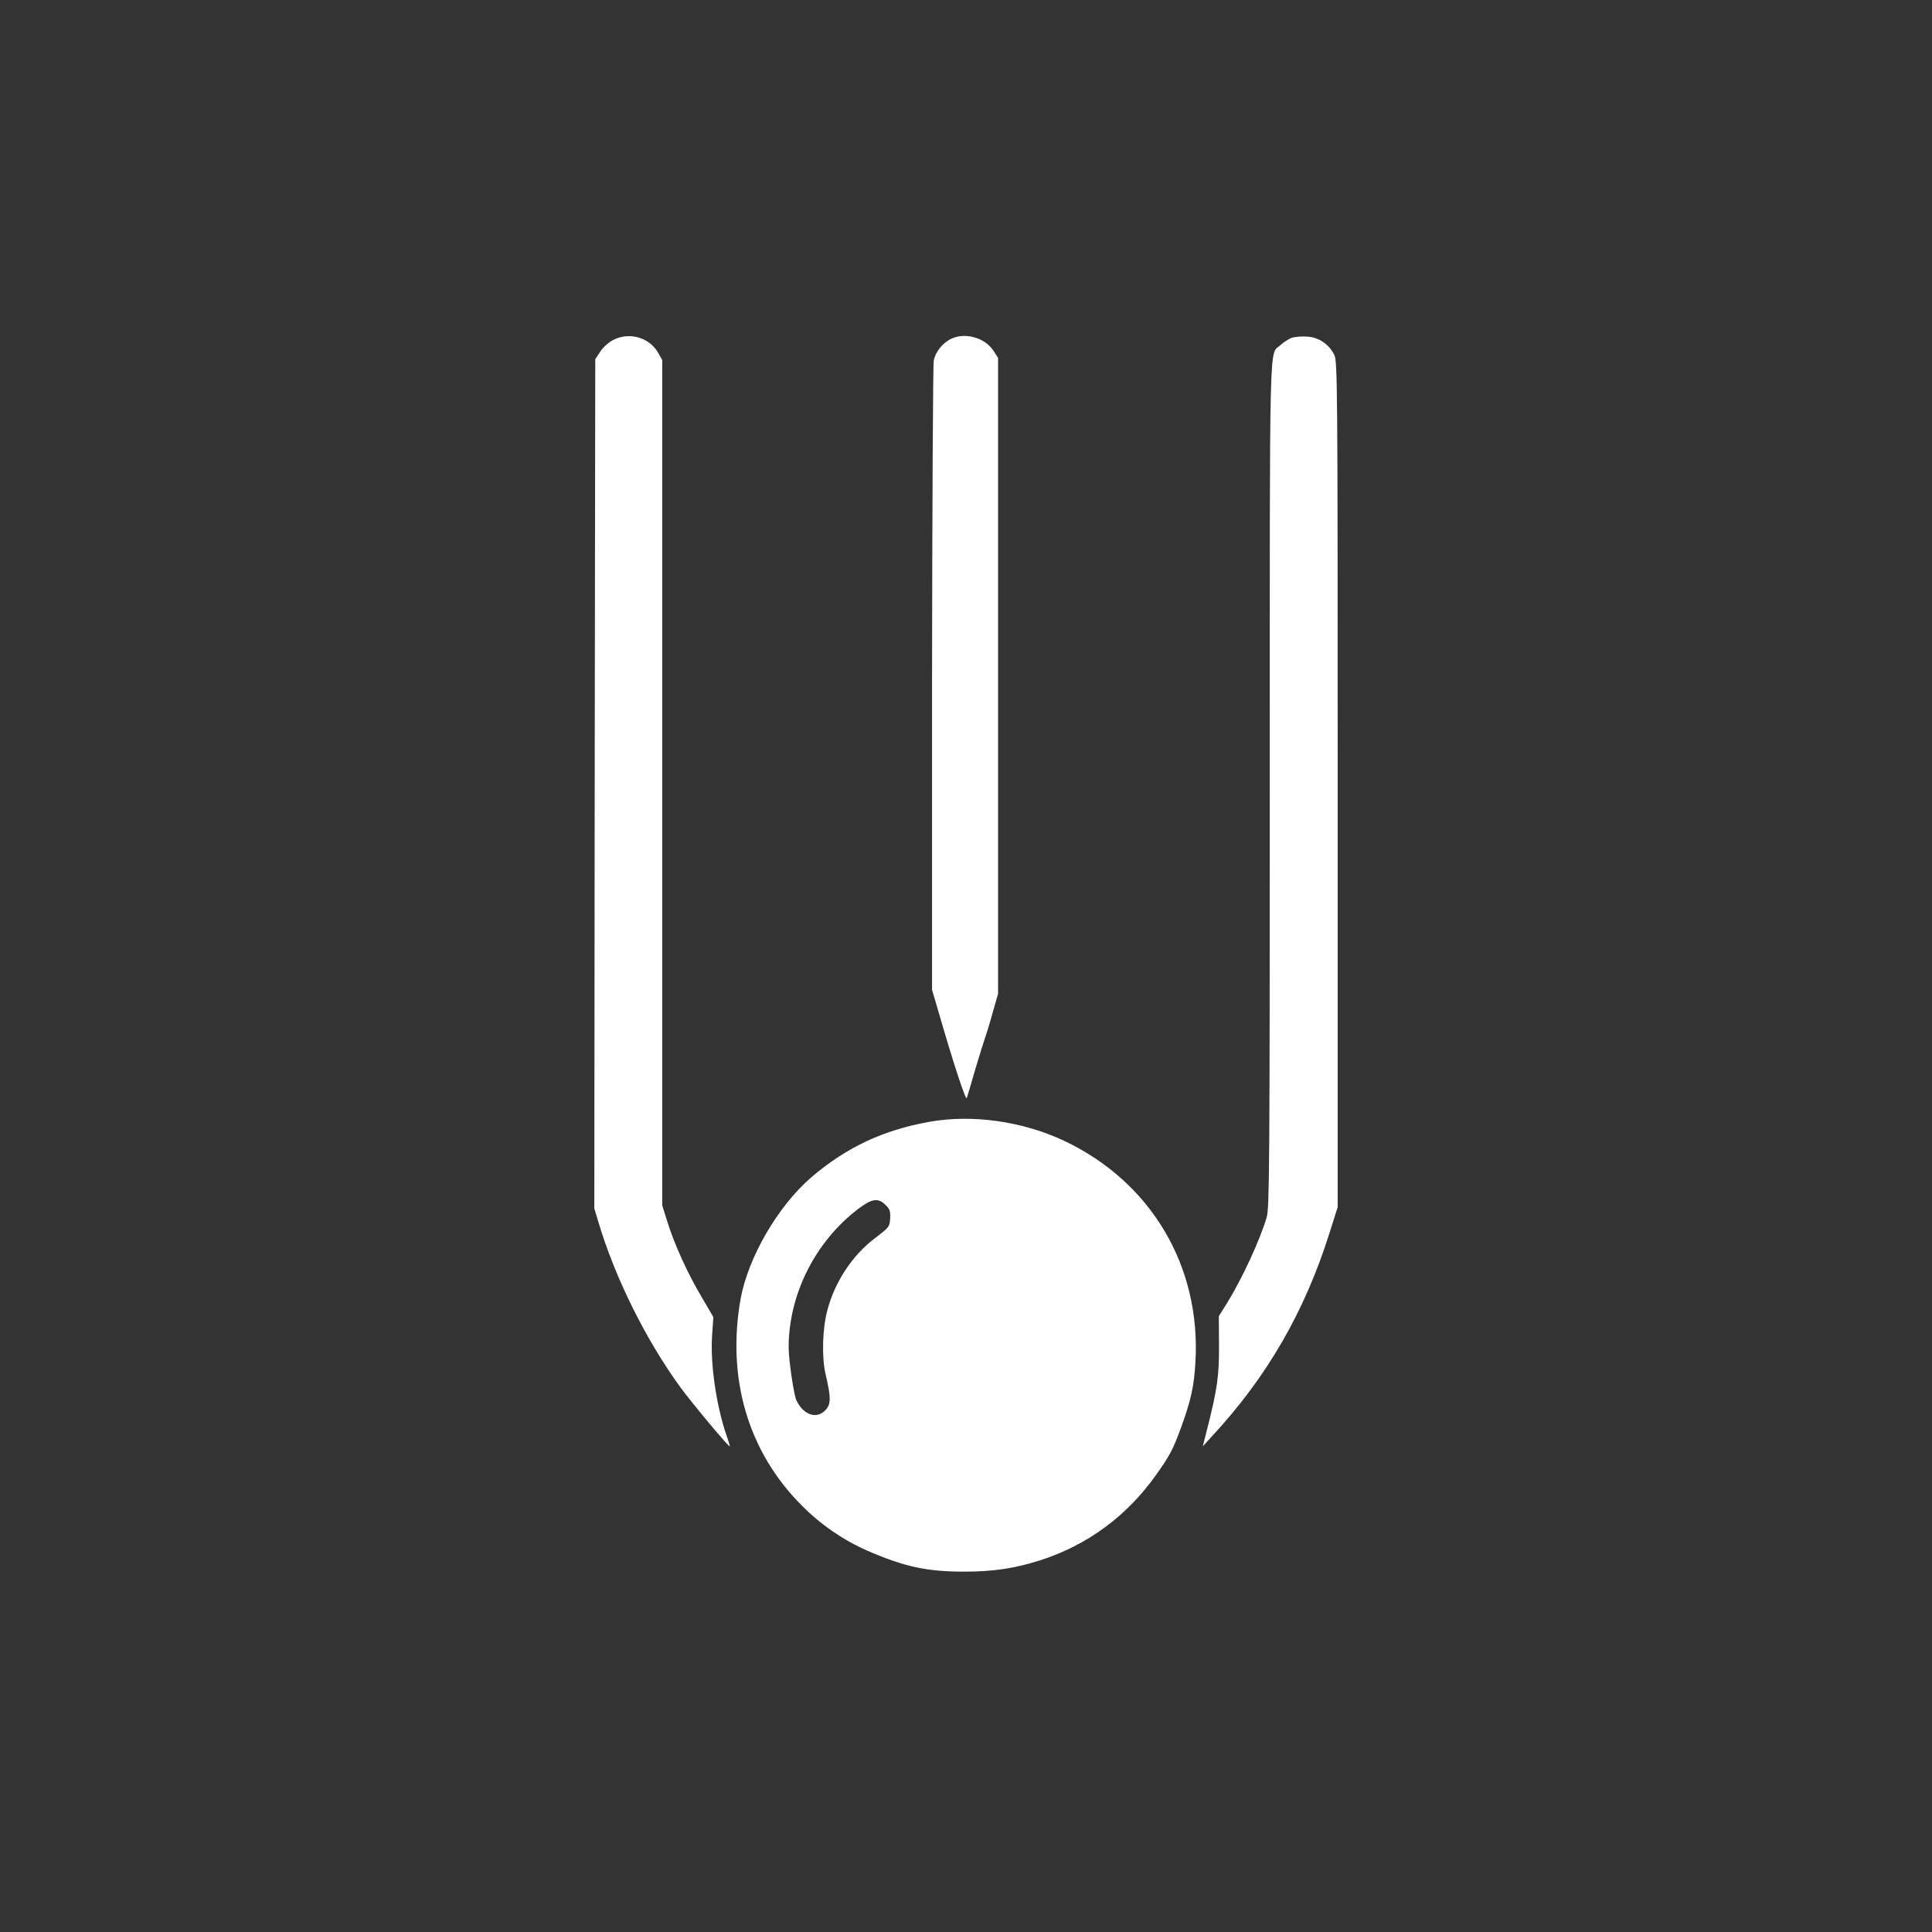
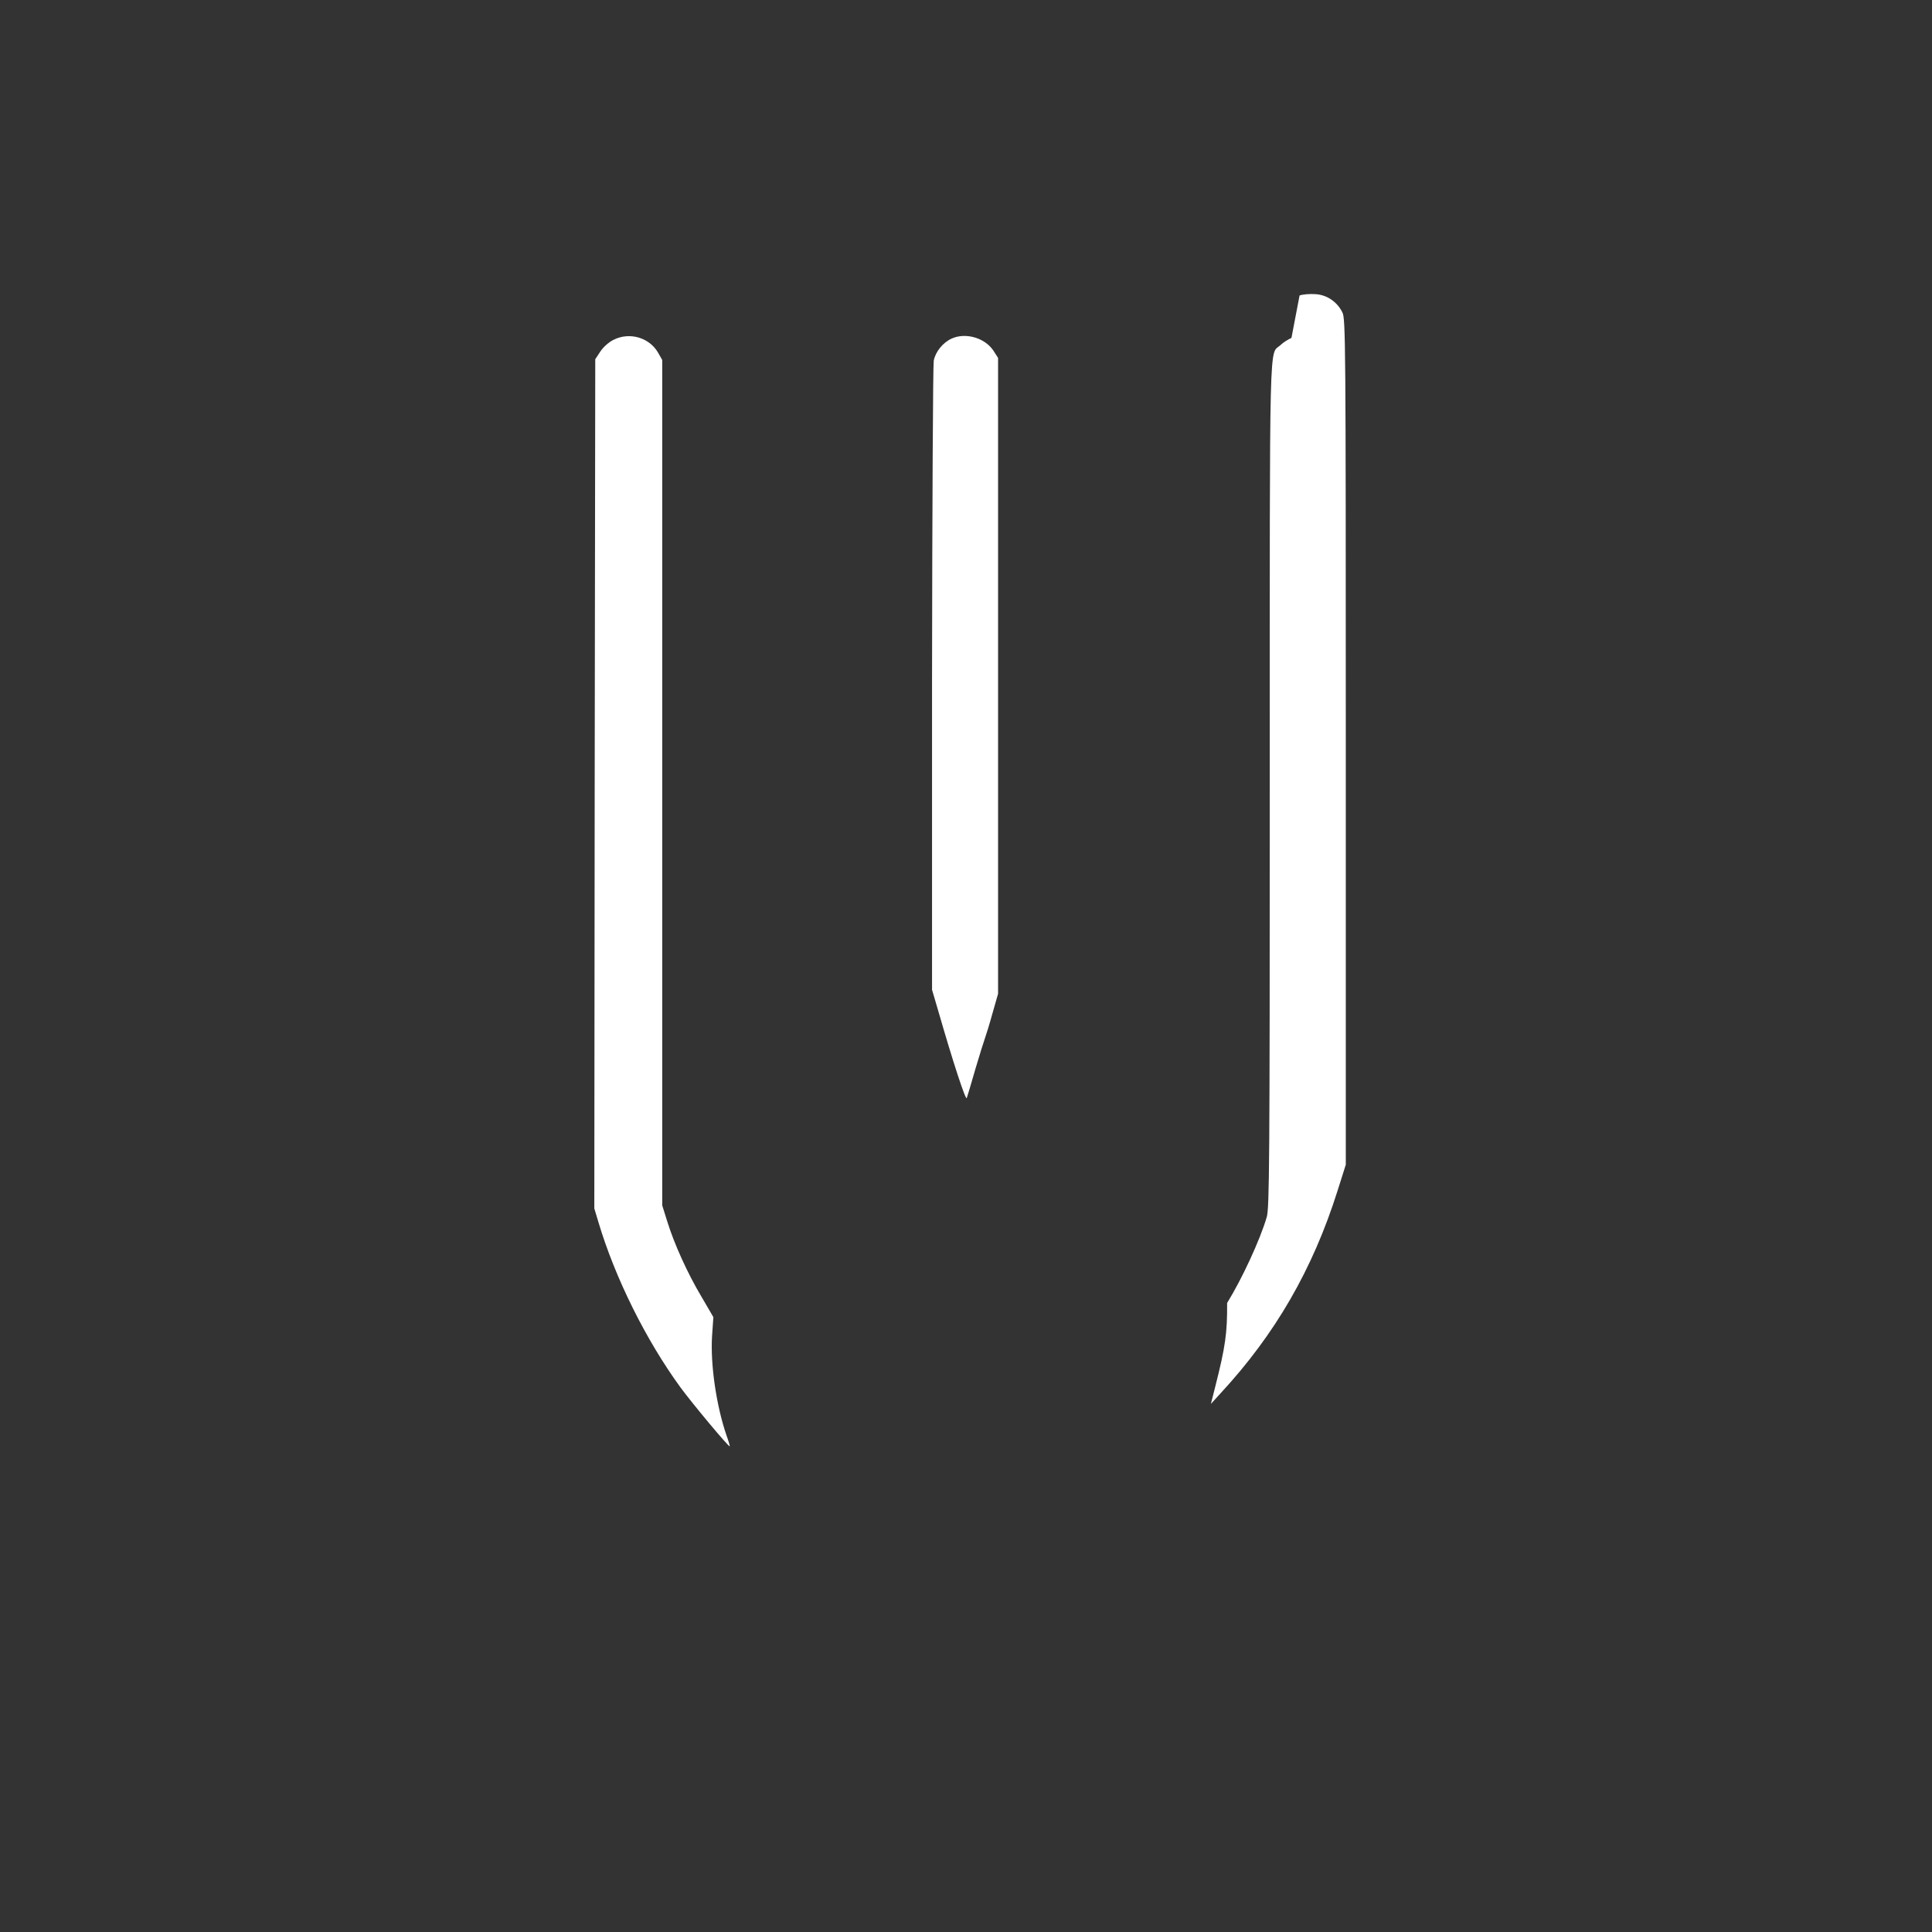
<svg xmlns="http://www.w3.org/2000/svg" version="1.0" width="1024pt" height="1024pt" viewBox="0 0 1024 1024" preserveAspectRatio="xMidYMid meet">
  <rect x="0" y="0" width="1024" height="1024" fill="#333333" stroke="none" />
  <g transform="translate(0,1024) scale(0.1,-0.1)" fill="#ffffff" stroke="none">
    <path d="M3252 8439 c-25 -12 -55 -39 -70 -62 l-27 -41 -3 -2250 -2 -2251 21 -70 c89 -299 253 -628 436 -879 64 -87 255 -316 261 -312 1 2 -6 27 -17 57 -55 160 -86 378 -77 526 l7 102 -63 108 c-74 124 -145 281 -182 401 l-26 83 0 2241 0 2240 -21 37 c-46 82 -152 113 -237 70z" />
    <path d="M5045 8446 c-47 -21 -87 -70 -96 -118 -4 -24 -8 -783 -9 -1688 l0 -1646 35 -119 c74 -257 143 -469 149 -455 3 8 24 78 46 155 23 77 46 151 51 164 5 13 23 71 39 129 l30 105 0 1685 0 1685 -25 39 c-45 67 -146 97 -220 64z" />
-     <path d="M6845 8449 c-16 -7 -43 -23 -58 -38 -61 -56 -57 123 -57 -2324 0 -2033 -2 -2248 -16 -2298 -36 -122 -131 -327 -210 -455 l-44 -70 1 -155 c1 -160 -9 -231 -63 -444 l-23 -91 51 56 c290 313 489 658 620 1073 l44 139 0 2241 c0 2115 -1 2244 -18 2276 -28 57 -83 94 -144 97 -29 2 -66 -1 -83 -7z" />
-     <path d="M4925 4294 c-246 -44 -440 -136 -625 -294 -178 -154 -335 -425 -375 -646 -74 -422 41 -810 325 -1094 100 -101 220 -183 345 -238 198 -86 316 -112 515 -112 156 0 268 17 403 60 250 80 459 234 614 452 75 106 90 134 137 263 49 136 65 211 72 335 30 509 -235 956 -697 1174 -219 103 -486 141 -714 100z m-231 -441 c23 -22 26 -34 24 -72 -3 -44 -6 -47 -81 -104 -119 -90 -212 -230 -252 -382 -26 -98 -30 -247 -10 -335 30 -129 30 -161 1 -193 -46 -50 -115 -29 -154 49 -14 26 -42 217 -42 282 0 282 142 564 372 737 71 53 103 57 142 18z" />
+     <path d="M6845 8449 c-16 -7 -43 -23 -58 -38 -61 -56 -57 123 -57 -2324 0 -2033 -2 -2248 -16 -2298 -36 -122 -131 -327 -210 -455 c1 -160 -9 -231 -63 -444 l-23 -91 51 56 c290 313 489 658 620 1073 l44 139 0 2241 c0 2115 -1 2244 -18 2276 -28 57 -83 94 -144 97 -29 2 -66 -1 -83 -7z" />
  </g>
</svg>